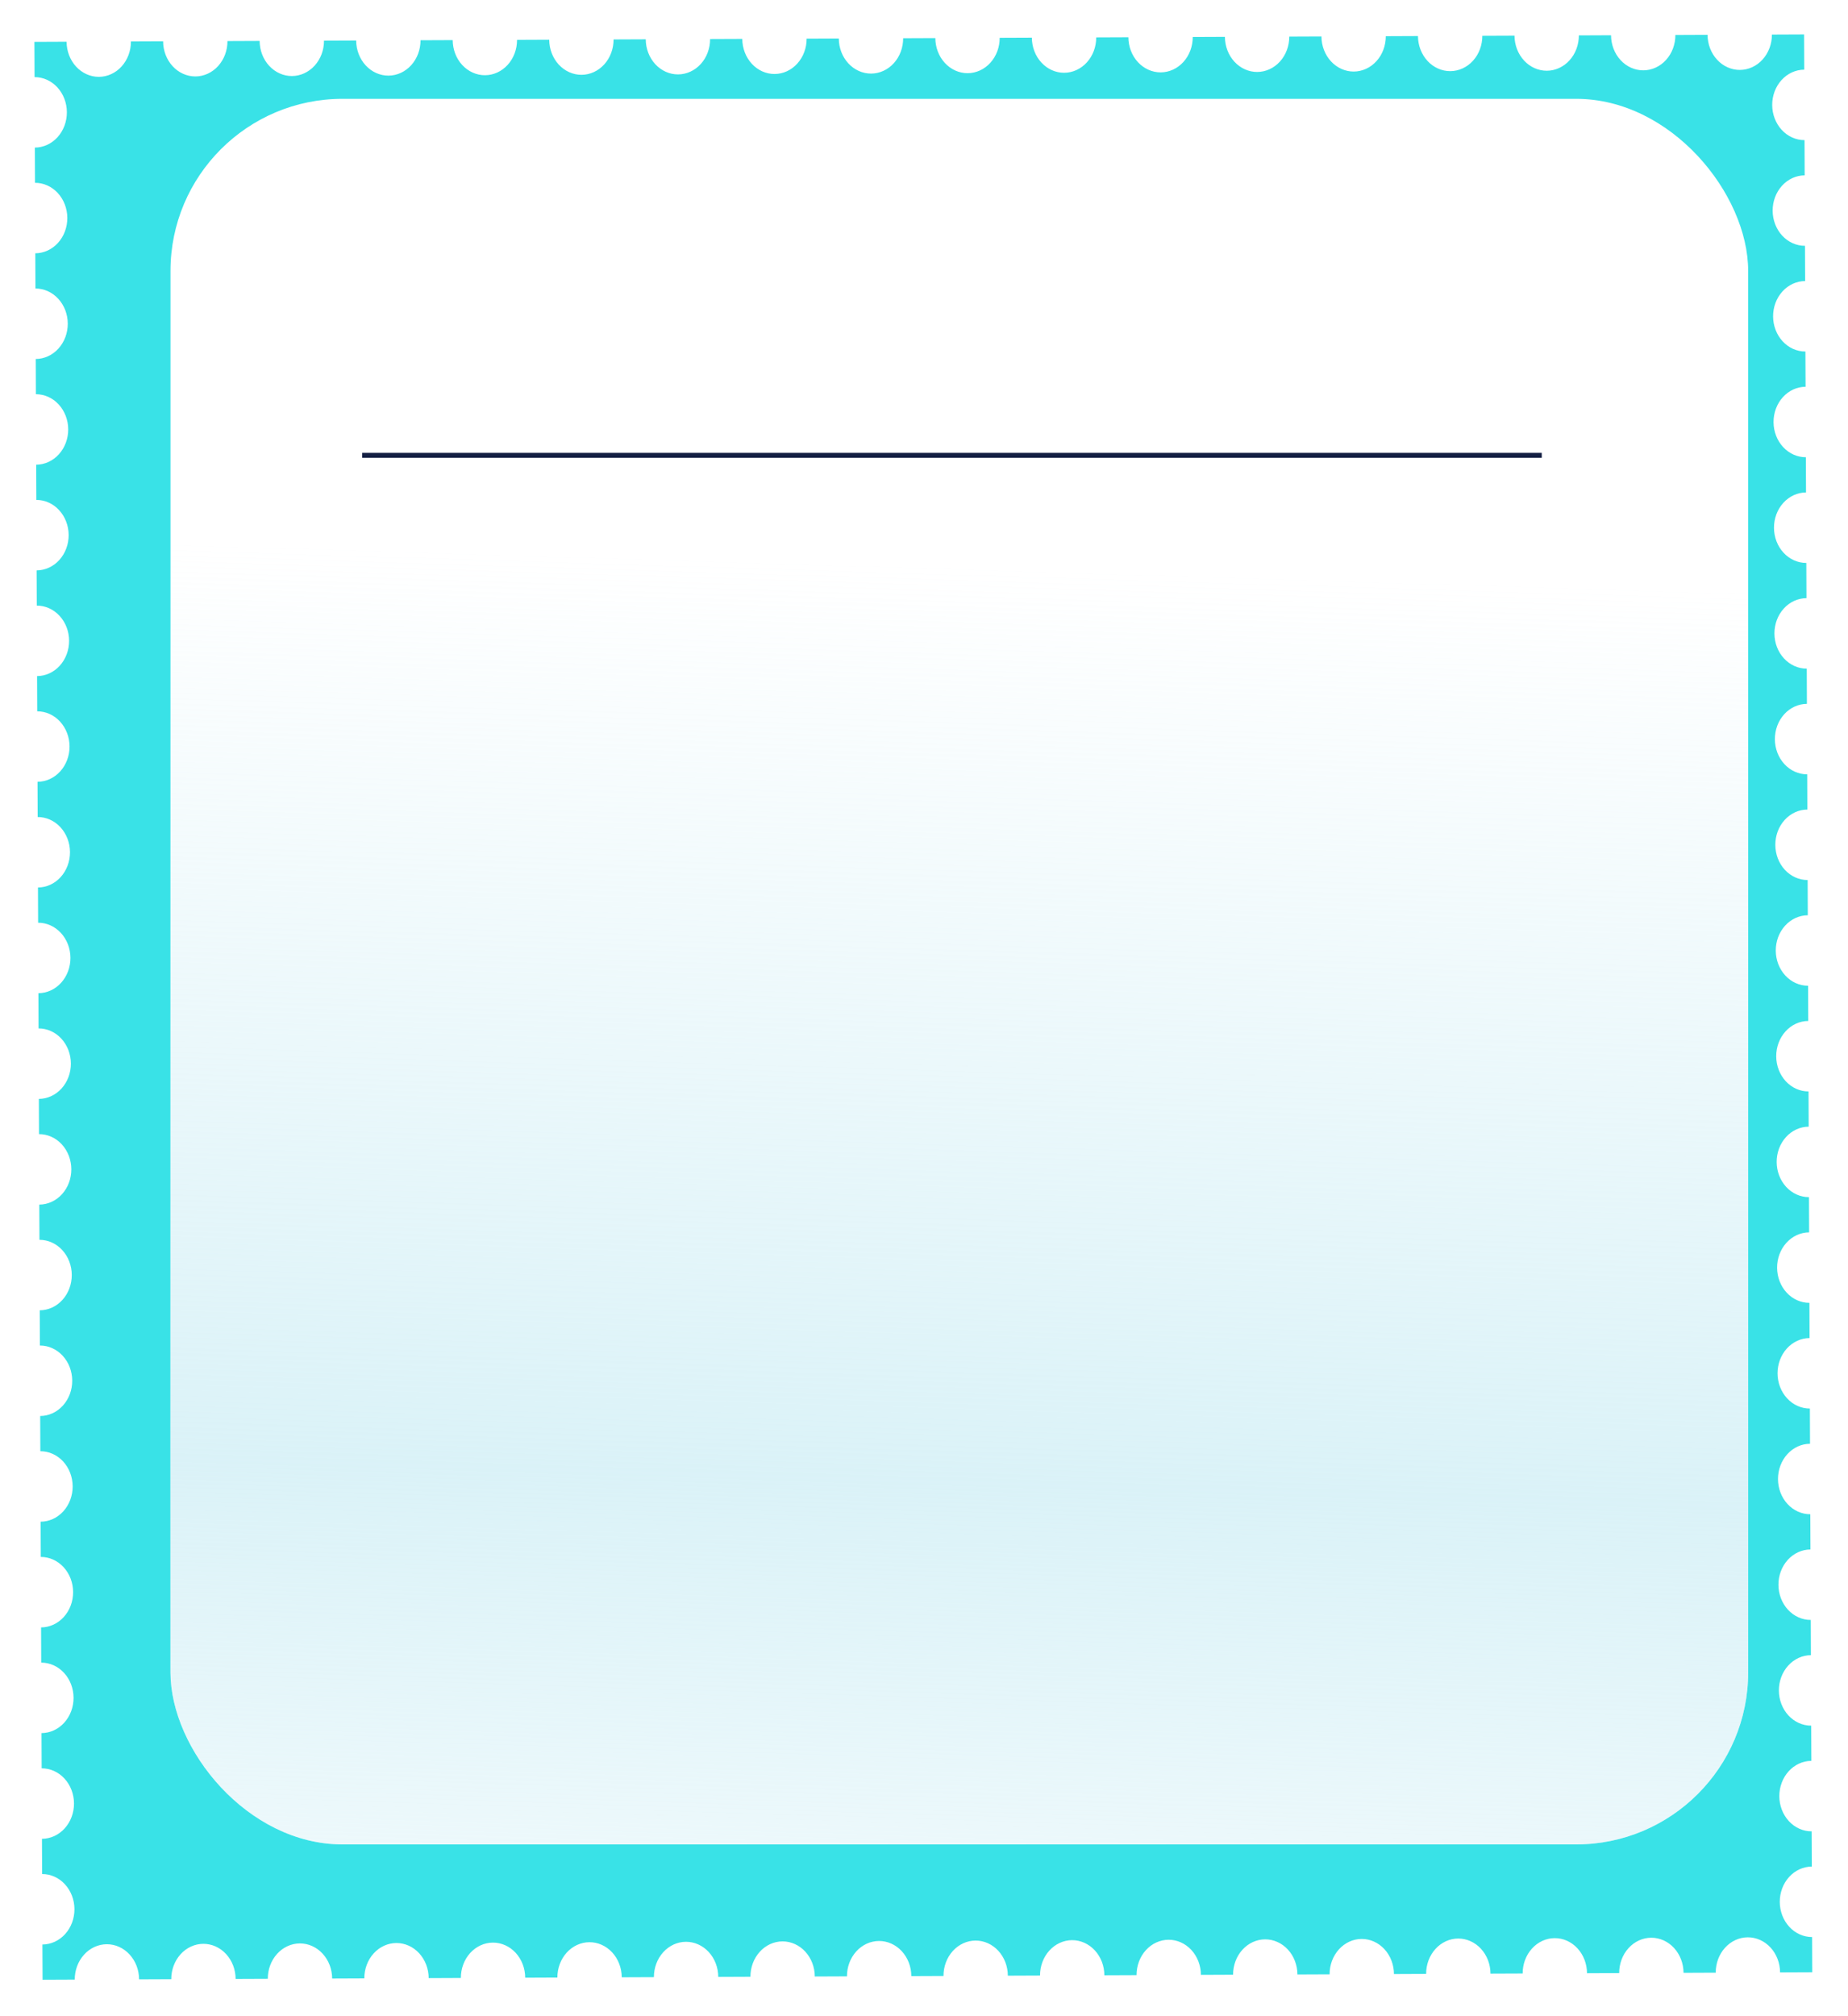
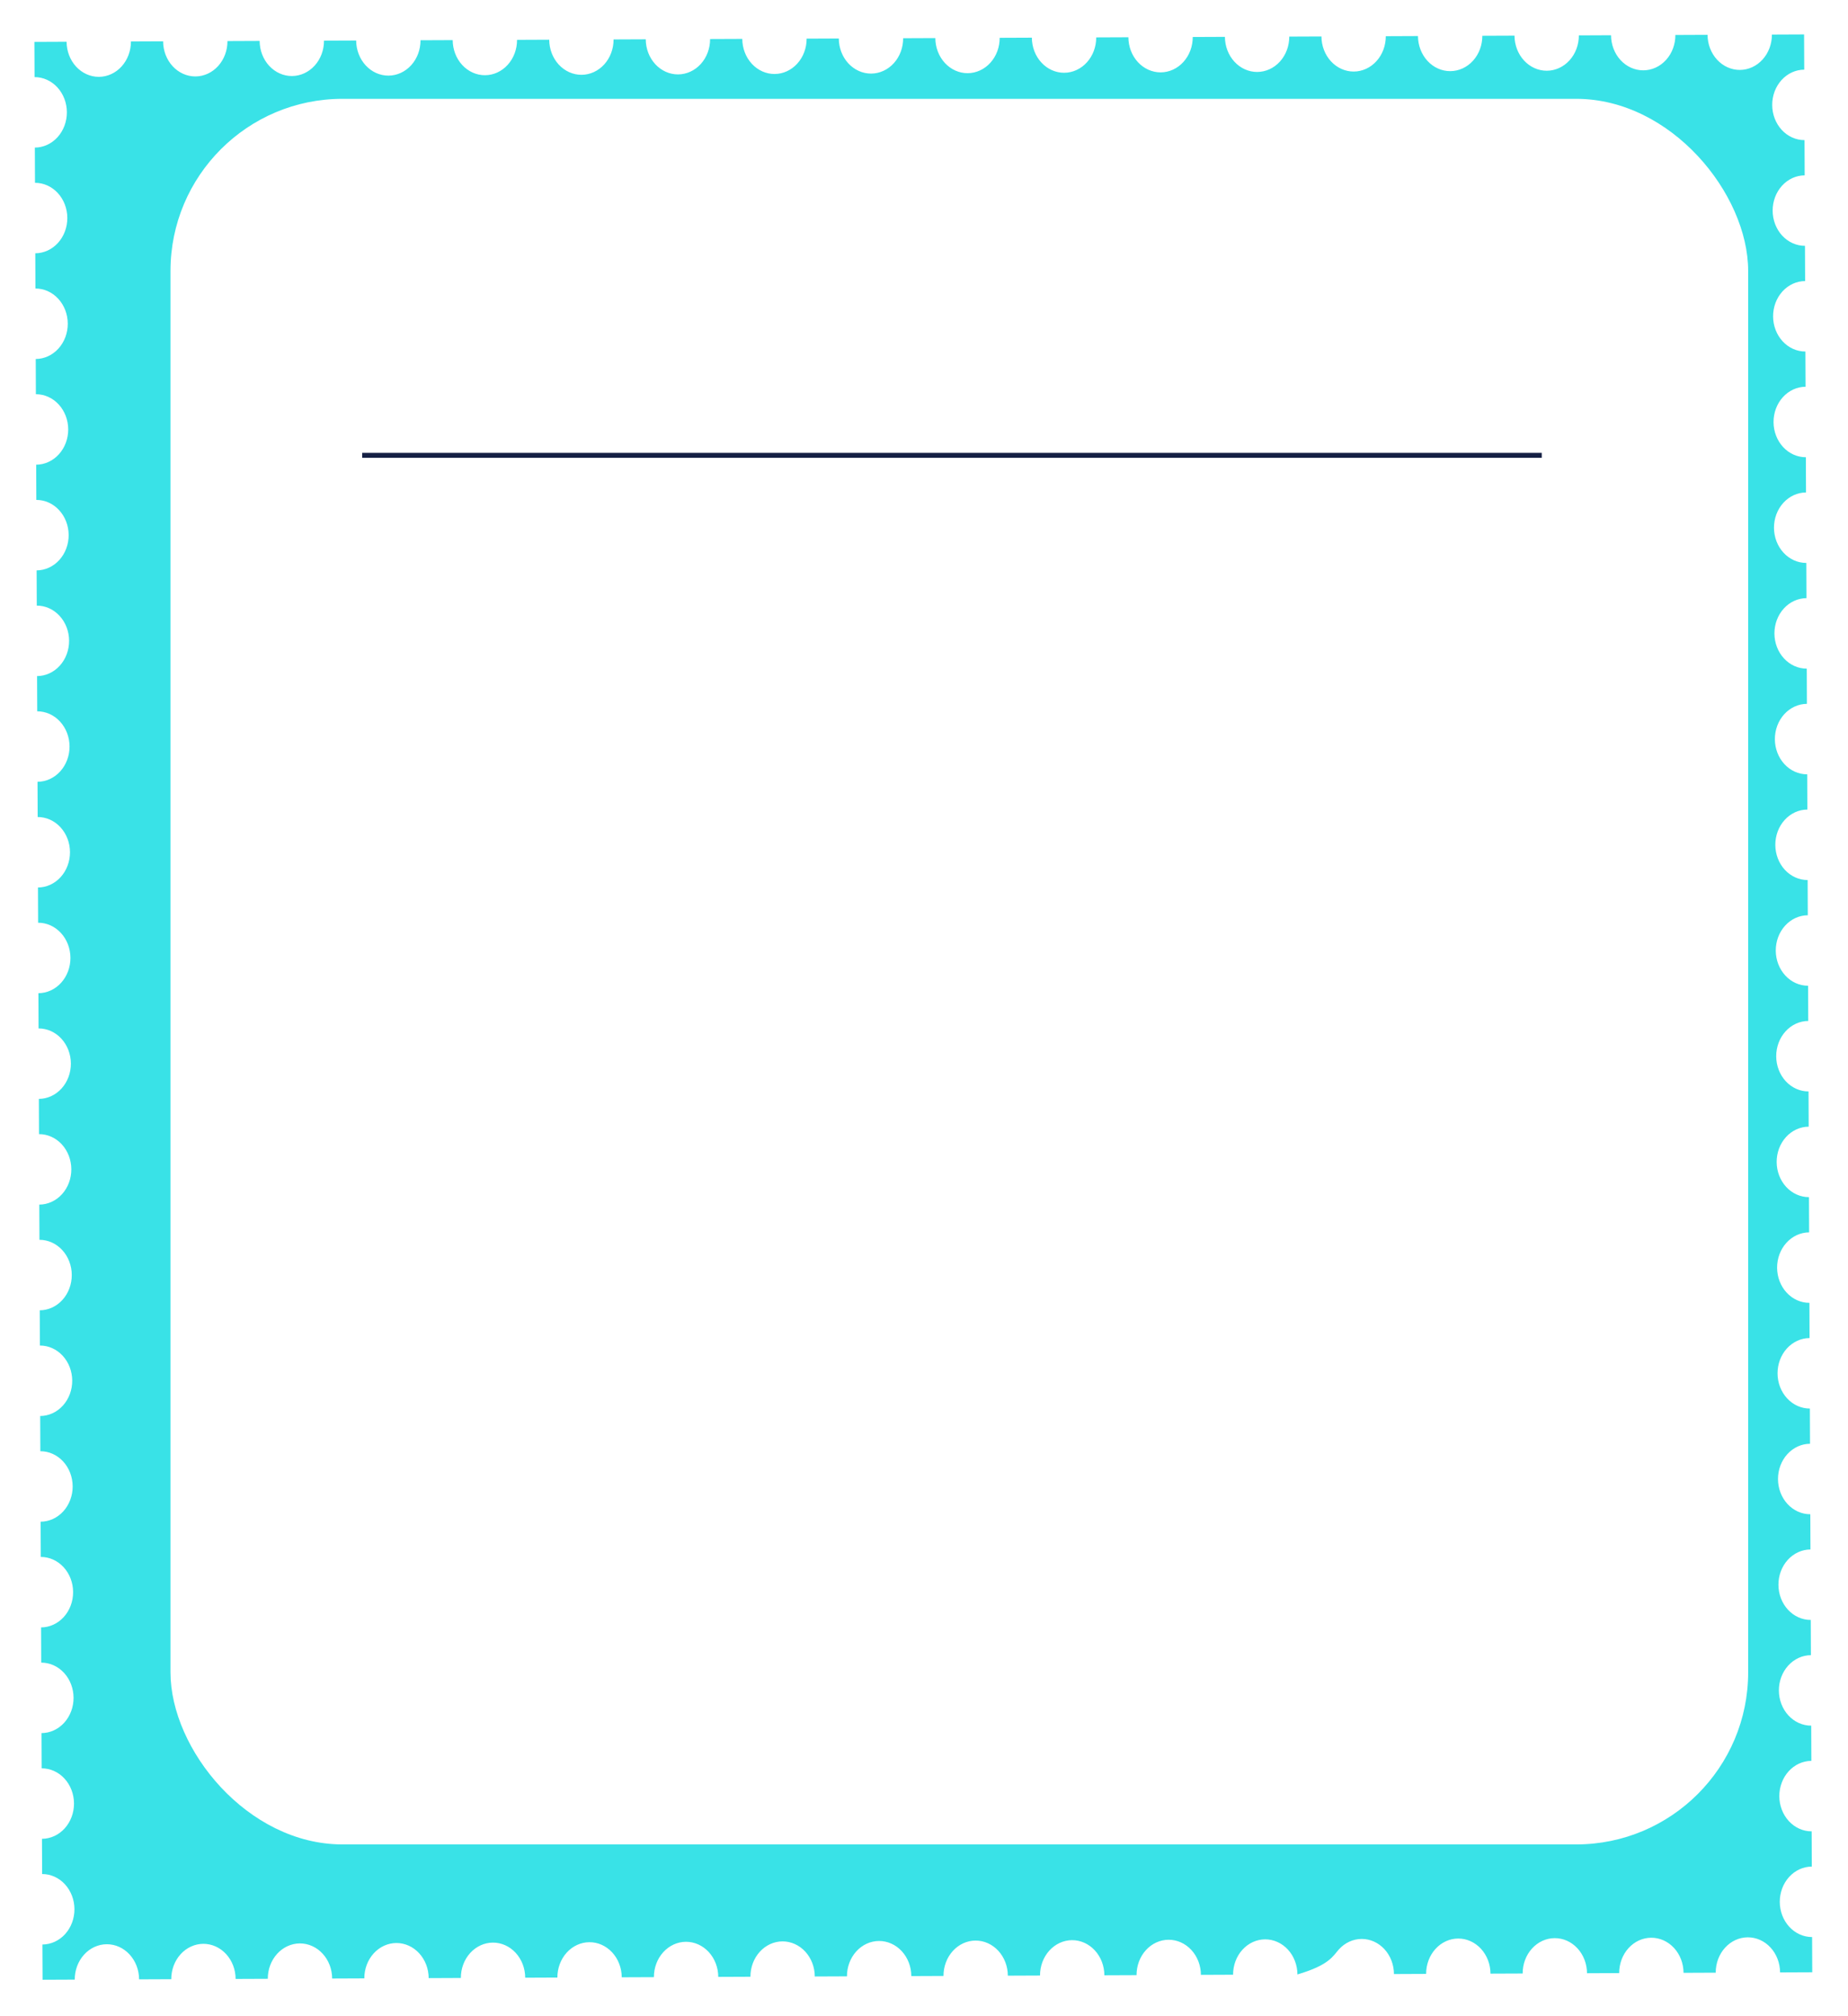
<svg xmlns="http://www.w3.org/2000/svg" width="376" height="410" viewBox="0 0 376 410" fill="none">
  <g filter="url(#filter0_d_1911_7687)">
-     <path d="M18.711 20.896C17.489 22.245 15.827 23.007 14.091 23.014L14.121 30.179C15.857 30.172 17.525 30.92 18.759 32.258C19.992 33.597 20.69 35.417 20.698 37.317C20.706 39.218 20.023 41.043 18.802 42.392C17.579 43.741 15.917 44.503 14.181 44.51L14.211 51.676C15.948 51.668 17.616 52.416 18.849 53.755C20.083 55.093 20.78 56.913 20.788 58.813C20.796 60.714 20.114 62.539 18.892 63.888C17.67 65.237 16.008 65.999 14.272 66.007L14.302 73.172C16.038 73.165 17.706 73.912 18.94 75.251C20.173 76.59 20.871 78.409 20.879 80.31C20.887 82.21 20.205 84.036 18.983 85.385C17.761 86.734 16.099 87.496 14.362 87.503L14.393 94.668C16.129 94.661 17.797 95.409 19.03 96.748C20.264 98.086 20.961 99.906 20.969 101.806C20.977 103.707 20.295 105.532 19.073 106.881C17.851 108.23 16.189 108.992 14.453 108.999L14.483 116.165C16.219 116.157 17.888 116.905 19.121 118.244C20.355 119.582 21.052 121.402 21.06 123.302C21.068 125.203 20.386 127.028 19.164 128.377C17.942 129.726 16.28 130.488 14.543 130.495L14.574 137.661C16.31 137.654 17.978 138.401 19.212 139.74C20.445 141.079 21.142 142.898 21.151 144.799C21.159 146.699 20.476 148.525 19.254 149.874C18.032 151.222 16.37 151.984 14.634 151.992L14.664 159.157C16.401 159.15 18.069 159.898 19.302 161.236C20.536 162.575 21.233 164.395 21.241 166.295C21.249 168.195 20.567 170.021 19.345 171.37C18.123 172.719 16.461 173.481 14.725 173.488L14.755 180.654C16.491 180.646 18.159 181.394 19.393 182.733C20.626 184.071 21.324 185.891 21.332 187.791C21.34 189.692 20.658 191.517 19.436 192.866C18.213 194.215 16.551 194.977 14.815 194.984L14.845 202.15C16.582 202.142 18.25 202.89 19.483 204.229C20.717 205.568 21.414 207.387 21.422 209.288C21.43 211.188 20.748 213.014 19.526 214.362C18.304 215.711 16.642 216.473 14.906 216.481L14.936 223.646C16.672 223.639 18.341 224.387 19.574 225.725C20.807 227.064 21.505 228.884 21.513 230.784C21.521 232.684 20.839 234.51 19.617 235.859C18.395 237.208 16.733 237.97 14.996 237.977L15.027 245.142C16.763 245.135 18.431 245.883 19.665 247.222C20.898 248.56 21.595 250.38 21.603 252.28C21.611 254.181 20.929 256.006 19.707 257.355C18.485 258.704 16.823 259.466 15.087 259.473L15.117 266.639C16.853 266.631 18.522 267.379 19.755 268.718C20.988 270.057 21.686 271.876 21.694 273.777C21.702 275.677 21.02 277.502 19.798 278.851C18.576 280.2 16.914 280.962 15.178 280.97L15.208 288.135C16.944 288.128 18.612 288.876 19.846 290.214C21.079 291.553 21.776 293.373 21.785 295.273C21.793 297.173 21.11 298.999 19.888 300.348C18.666 301.697 17.004 302.459 15.268 302.466L15.298 309.631C17.035 309.624 18.703 310.372 19.936 311.711C21.17 313.049 21.867 314.869 21.875 316.769C21.883 318.67 21.201 320.495 19.979 321.844C18.757 323.193 17.095 323.955 15.359 323.962L15.389 331.128C17.125 331.12 18.793 331.868 20.027 333.207C21.26 334.545 21.958 336.365 21.966 338.266C21.974 340.166 21.292 341.991 20.07 343.34C18.848 344.689 17.186 345.451 15.449 345.459L15.479 352.624C17.216 352.617 18.884 353.365 20.117 354.703C21.351 356.042 22.048 357.861 22.056 359.762C22.064 361.662 21.382 363.488 20.16 364.837C18.938 366.186 17.276 366.948 15.54 366.955L15.57 374.12C17.306 374.113 18.975 374.861 20.208 376.2C21.441 377.538 22.139 379.358 22.147 381.258C22.155 383.159 21.473 384.984 20.251 386.333C19.029 387.682 17.367 388.444 15.63 388.451L15.661 395.617L22.207 395.589C22.199 393.689 22.881 391.863 24.103 390.514C25.325 389.165 26.987 388.403 28.724 388.396C30.46 388.389 32.128 389.137 33.362 390.475C34.595 391.814 35.292 393.633 35.3 395.534L41.847 395.506C41.839 393.606 42.521 391.78 43.743 390.431C44.965 389.083 46.627 388.321 48.364 388.313C50.1 388.306 51.768 389.054 53.002 390.392C54.235 391.731 54.932 393.551 54.94 395.451L61.487 395.424C61.479 393.523 62.161 391.698 63.383 390.349C64.605 389 66.267 388.238 68.003 388.23C69.74 388.223 71.408 388.971 72.641 390.31C73.875 391.648 74.572 393.468 74.58 395.368L81.127 395.341C81.119 393.44 81.801 391.615 83.023 390.266C84.245 388.917 85.907 388.155 87.643 388.148C89.379 388.14 91.048 388.888 92.281 390.227C93.515 391.566 94.212 393.385 94.22 395.286L100.767 395.258C100.759 393.358 101.441 391.532 102.663 390.183C103.885 388.834 105.547 388.072 107.283 388.065C109.019 388.058 110.688 388.806 111.921 390.144C113.154 391.483 113.852 393.302 113.86 395.203L120.407 395.175C120.399 393.275 121.081 391.449 122.303 390.1C123.525 388.752 125.187 387.99 126.923 387.982C128.659 387.975 130.328 388.723 131.561 390.061C132.794 391.4 133.492 393.22 133.5 395.12L140.046 395.093C140.038 393.192 140.72 391.367 141.943 390.018C143.165 388.669 144.827 387.907 146.563 387.899C148.299 387.892 149.967 388.64 151.201 389.979C152.434 391.317 153.132 393.137 153.14 395.037L159.686 395.01C159.678 393.109 160.36 391.284 161.582 389.935C162.804 388.586 164.466 387.824 166.203 387.817C167.939 387.809 169.607 388.557 170.841 389.896C172.074 391.235 172.772 393.054 172.78 394.955L179.326 394.927C179.318 393.027 180 391.201 181.222 389.852C182.444 388.503 184.106 387.741 185.843 387.734C187.579 387.727 189.247 388.475 190.481 389.813C191.714 391.152 192.411 392.971 192.419 394.872L198.966 394.844C198.958 392.944 199.64 391.118 200.862 389.769C202.084 388.421 203.746 387.659 205.482 387.651C207.219 387.644 208.887 388.392 210.12 389.73C211.354 391.069 212.051 392.889 212.059 394.789L218.606 394.761C218.598 392.861 219.28 391.036 220.502 389.687C221.724 388.338 223.386 387.576 225.122 387.568C226.859 387.561 228.527 388.309 229.76 389.648C230.994 390.986 231.691 392.806 231.699 394.706L238.246 394.679C238.238 392.778 238.92 390.953 240.142 389.604C241.364 388.255 243.026 387.493 244.762 387.486C246.498 387.478 248.167 388.226 249.4 389.565C250.634 390.904 251.331 392.723 251.339 394.624L257.886 394.596C257.878 392.696 258.56 390.87 259.782 389.521C261.004 388.172 262.666 387.41 264.402 387.403C266.138 387.396 267.807 388.144 269.04 389.482C270.273 390.821 270.971 392.64 270.979 394.541L277.526 394.513C277.517 392.613 278.2 390.787 279.422 389.438C280.644 388.089 282.306 387.328 284.042 387.32C285.778 387.313 287.447 388.061 288.68 389.399C289.913 390.738 290.611 392.558 290.619 394.458L297.165 394.43C297.157 392.53 297.839 390.705 299.061 389.356C300.284 388.007 301.946 387.245 303.682 387.237C305.418 387.23 307.086 387.978 308.32 389.317C309.553 390.655 310.251 392.475 310.259 394.375L316.805 394.348C316.797 392.447 317.479 390.622 318.701 389.273C319.923 387.924 321.585 387.162 323.322 387.155C325.058 387.147 326.726 387.895 327.96 389.234C329.193 390.573 329.89 392.392 329.898 394.293L336.445 394.265C336.437 392.365 337.119 390.539 338.341 389.19C339.563 387.841 341.225 387.079 342.962 387.072C344.698 387.065 346.366 387.813 347.6 389.151C348.833 390.49 349.53 392.309 349.538 394.21L356.085 394.182C356.077 392.282 356.759 390.456 357.981 389.107C359.203 387.758 360.865 386.997 362.601 386.989C364.338 386.982 366.006 387.73 367.239 389.068C368.473 390.407 369.17 392.227 369.178 394.127L375.725 394.099L375.695 386.934C373.958 386.941 372.29 386.193 371.057 384.855C369.823 383.516 369.126 381.697 369.118 379.796C369.11 377.896 369.792 376.07 371.014 374.721C372.236 373.372 373.898 372.61 375.634 372.603L375.604 365.438C373.868 365.445 372.199 364.697 370.966 363.359C369.733 362.02 369.035 360.2 369.027 358.3C369.019 356.399 369.701 354.574 370.923 353.225C372.145 351.876 373.807 351.114 375.544 351.107L375.514 343.941C373.777 343.949 372.109 343.201 370.876 341.862C369.642 340.524 368.945 338.704 368.937 336.804C368.929 334.903 369.611 333.078 370.833 331.729C372.055 330.38 373.717 329.618 375.453 329.611L375.423 322.445C373.687 322.452 372.018 321.705 370.785 320.366C369.552 319.027 368.854 317.208 368.846 315.307C368.838 313.407 369.52 311.581 370.742 310.232C371.964 308.883 373.626 308.122 375.363 308.114L375.332 300.949C373.596 300.956 371.928 300.208 370.694 298.87C369.461 297.531 368.764 295.711 368.756 293.811C368.748 291.911 369.43 290.085 370.652 288.736C371.874 287.387 373.536 286.625 375.272 286.618L375.242 279.452C373.506 279.46 371.837 278.712 370.604 277.373C369.37 276.035 368.673 274.215 368.665 272.315C368.657 270.414 369.339 268.589 370.561 267.24C371.783 265.891 373.445 265.129 375.181 265.122L375.151 257.956C373.415 257.963 371.747 257.216 370.513 255.877C369.28 254.538 368.582 252.719 368.574 250.818C368.566 248.918 369.248 247.092 370.471 245.744C371.693 244.395 373.355 243.633 375.091 243.625L375.061 236.46C373.324 236.467 371.656 235.719 370.423 234.381C369.189 233.042 368.492 231.222 368.484 229.322C368.476 227.422 369.158 225.596 370.38 224.247C371.602 222.898 373.264 222.136 375 222.129L374.97 214.964C373.234 214.971 371.565 214.223 370.332 212.884C369.099 211.546 368.401 209.726 368.393 207.826C368.385 205.925 369.067 204.1 370.289 202.751C371.511 201.402 373.173 200.64 374.91 200.633L374.879 193.467C373.143 193.475 371.475 192.727 370.242 191.388C369.008 190.049 368.311 188.23 368.303 186.329C368.295 184.429 368.977 182.604 370.199 181.255C371.421 179.906 373.083 179.144 374.819 179.136L374.789 171.971C373.053 171.978 371.384 171.23 370.151 169.892C368.918 168.553 368.22 166.733 368.212 164.833C368.204 162.933 368.886 161.107 370.108 159.758C371.33 158.409 372.992 157.647 374.729 157.64L374.698 150.475C372.962 150.482 371.294 149.734 370.06 148.395C368.827 147.057 368.13 145.237 368.122 143.337C368.114 141.436 368.796 139.611 370.018 138.262C371.24 136.913 372.902 136.151 374.638 136.144L374.608 128.978C372.871 128.986 371.203 128.238 369.97 126.899C368.736 125.56 368.039 123.741 368.031 121.84C368.023 119.94 368.705 118.115 369.927 116.766C371.149 115.417 372.811 114.655 374.547 114.647L374.517 107.482C372.781 107.489 371.113 106.741 369.879 105.403C368.646 104.064 367.948 102.245 367.94 100.344C367.932 98.444 368.614 96.618 369.837 95.269C371.059 93.92 372.721 93.158 374.457 93.151L374.427 85.986C372.69 85.993 371.022 85.245 369.789 83.906C368.555 82.568 367.858 80.748 367.85 78.848C367.842 76.947 368.524 75.122 369.746 73.773C370.968 72.424 372.63 71.662 374.366 71.655L374.336 64.489C372.6 64.497 370.931 63.749 369.698 62.41C368.465 61.072 367.767 59.252 367.759 57.352C367.751 55.451 368.433 53.626 369.655 52.277C370.877 50.928 372.539 50.166 374.276 50.158L374.245 42.993C372.509 43 370.841 42.252 369.607 40.914C368.374 39.575 367.677 37.756 367.669 35.855C367.661 33.955 368.343 32.129 369.565 30.78C370.787 29.431 372.449 28.669 374.185 28.662L374.155 21.497C372.419 21.504 370.75 20.756 369.517 19.418C368.284 18.079 367.586 16.259 367.578 14.359C367.57 12.459 368.252 10.633 369.474 9.284C370.696 7.935 372.358 7.173 374.095 7.166L374.064 0L367.518 0.028C367.526 1.928 366.844 3.754 365.622 5.103C364.399 6.452 362.738 7.214 361.001 7.221C359.265 7.228 357.597 6.48 356.363 5.142C355.13 3.803 354.432 1.984 354.424 0.083L347.878 0.111C347.886 2.011 347.204 3.837 345.982 5.186C344.76 6.535 343.098 7.296 341.361 7.304C339.625 7.311 337.957 6.563 336.723 5.225C335.49 3.886 334.793 2.066 334.785 0.166L328.238 0.194C328.246 2.094 327.564 3.919 326.342 5.268C325.12 6.617 323.458 7.379 321.722 7.387C319.985 7.394 318.317 6.646 317.084 5.307C315.85 3.969 315.153 2.149 315.145 0.249L308.598 0.276C308.606 2.177 307.924 4.002 306.702 5.351C305.48 6.7 303.818 7.462 302.082 7.469C300.345 7.477 298.677 6.729 297.444 5.39C296.21 4.051 295.513 2.232 295.505 0.331L288.958 0.359C288.966 2.259 288.284 4.085 287.062 5.434C285.84 6.783 284.178 7.545 282.442 7.552C280.706 7.559 279.037 6.811 277.804 5.473C276.57 4.134 275.873 2.315 275.865 0.414L269.318 0.442C269.326 2.342 268.644 4.168 267.422 5.517C266.2 6.866 264.538 7.627 262.802 7.635C261.066 7.642 259.397 6.894 258.164 5.556C256.931 4.217 256.233 2.397 256.225 0.497L249.678 0.525C249.686 2.425 249.004 4.25 247.782 5.599C246.56 6.948 244.898 7.71 243.162 7.718C241.426 7.725 239.757 6.977 238.524 5.638C237.291 4.3 236.593 2.48 236.585 0.58L230.039 0.607C230.047 2.508 229.365 4.333 228.142 5.682C226.92 7.031 225.258 7.793 223.522 7.8C221.786 7.808 220.118 7.06 218.884 5.721C217.651 4.383 216.953 2.563 216.945 0.662L210.399 0.69C210.407 2.59 209.725 4.416 208.503 5.765C207.281 7.114 205.619 7.876 203.882 7.883C202.146 7.89 200.478 7.142 199.244 5.804C198.011 4.465 197.313 2.646 197.305 0.745L190.759 0.773C190.767 2.673 190.085 4.499 188.863 5.848C187.641 7.197 185.979 7.959 184.242 7.966C182.506 7.973 180.838 7.225 179.604 5.887C178.371 4.548 177.674 2.728 177.666 0.828L171.119 0.856C171.127 2.756 170.445 4.581 169.223 5.93C168.001 7.279 166.339 8.041 164.603 8.049C162.866 8.056 161.198 7.308 159.965 5.969C158.731 4.631 158.034 2.811 158.026 0.911L151.479 0.938C151.487 2.839 150.805 4.664 149.583 6.013C148.361 7.362 146.699 8.124 144.963 8.131C143.226 8.139 141.558 7.391 140.325 6.052C139.091 4.714 138.394 2.894 138.386 0.993L131.839 1.021C131.847 2.921 131.165 4.747 129.943 6.096C128.721 7.445 127.059 8.207 125.323 8.214C123.587 8.221 121.918 7.473 120.685 6.135C119.451 4.796 118.754 2.977 118.746 1.076L112.199 1.104C112.207 3.004 111.525 4.83 110.303 6.179C109.081 7.528 107.419 8.29 105.683 8.297C103.947 8.304 102.278 7.556 101.045 6.218C99.811 4.879 99.114 3.059 99.106 1.159L92.559 1.187C92.567 3.087 91.885 4.912 90.663 6.261C89.441 7.61 87.779 8.372 86.043 8.38C84.307 8.387 82.638 7.639 81.405 6.3C80.172 4.962 79.474 3.142 79.466 1.242L72.92 1.269C72.928 3.17 72.246 4.995 71.023 6.344C69.801 7.693 68.139 8.455 66.403 8.462C64.667 8.47 62.999 7.722 61.765 6.383C60.532 5.045 59.834 3.225 59.826 1.324L53.28 1.352C53.288 3.252 52.606 5.078 51.384 6.427C50.162 7.776 48.5 8.538 46.763 8.545C45.027 8.552 43.359 7.804 42.125 6.466C40.892 5.127 40.194 3.308 40.187 1.407L33.64 1.435C33.648 3.335 32.966 5.161 31.744 6.51C30.522 7.859 28.86 8.621 27.123 8.628C25.387 8.635 23.719 7.887 22.485 6.549C21.252 5.21 20.555 3.39 20.547 1.49L14 1.518L14.03 8.683C15.767 8.676 17.435 9.424 18.668 10.762C19.902 12.101 20.599 13.921 20.607 15.821C20.615 17.721 19.933 19.547 18.711 20.896Z" fill="#39E2E7" />
+     <path d="M18.711 20.896C17.489 22.245 15.827 23.007 14.091 23.014L14.121 30.179C15.857 30.172 17.525 30.92 18.759 32.258C19.992 33.597 20.69 35.417 20.698 37.317C20.706 39.218 20.023 41.043 18.802 42.392C17.579 43.741 15.917 44.503 14.181 44.51L14.211 51.676C15.948 51.668 17.616 52.416 18.849 53.755C20.083 55.093 20.78 56.913 20.788 58.813C20.796 60.714 20.114 62.539 18.892 63.888C17.67 65.237 16.008 65.999 14.272 66.007L14.302 73.172C16.038 73.165 17.706 73.912 18.94 75.251C20.173 76.59 20.871 78.409 20.879 80.31C20.887 82.21 20.205 84.036 18.983 85.385C17.761 86.734 16.099 87.496 14.362 87.503L14.393 94.668C16.129 94.661 17.797 95.409 19.03 96.748C20.264 98.086 20.961 99.906 20.969 101.806C20.977 103.707 20.295 105.532 19.073 106.881C17.851 108.23 16.189 108.992 14.453 108.999L14.483 116.165C16.219 116.157 17.888 116.905 19.121 118.244C20.355 119.582 21.052 121.402 21.06 123.302C21.068 125.203 20.386 127.028 19.164 128.377C17.942 129.726 16.28 130.488 14.543 130.495L14.574 137.661C16.31 137.654 17.978 138.401 19.212 139.74C20.445 141.079 21.142 142.898 21.151 144.799C21.159 146.699 20.476 148.525 19.254 149.874C18.032 151.222 16.37 151.984 14.634 151.992L14.664 159.157C16.401 159.15 18.069 159.898 19.302 161.236C20.536 162.575 21.233 164.395 21.241 166.295C21.249 168.195 20.567 170.021 19.345 171.37C18.123 172.719 16.461 173.481 14.725 173.488L14.755 180.654C16.491 180.646 18.159 181.394 19.393 182.733C20.626 184.071 21.324 185.891 21.332 187.791C21.34 189.692 20.658 191.517 19.436 192.866C18.213 194.215 16.551 194.977 14.815 194.984L14.845 202.15C16.582 202.142 18.25 202.89 19.483 204.229C20.717 205.568 21.414 207.387 21.422 209.288C21.43 211.188 20.748 213.014 19.526 214.362C18.304 215.711 16.642 216.473 14.906 216.481L14.936 223.646C16.672 223.639 18.341 224.387 19.574 225.725C20.807 227.064 21.505 228.884 21.513 230.784C21.521 232.684 20.839 234.51 19.617 235.859C18.395 237.208 16.733 237.97 14.996 237.977L15.027 245.142C16.763 245.135 18.431 245.883 19.665 247.222C20.898 248.56 21.595 250.38 21.603 252.28C21.611 254.181 20.929 256.006 19.707 257.355C18.485 258.704 16.823 259.466 15.087 259.473L15.117 266.639C16.853 266.631 18.522 267.379 19.755 268.718C20.988 270.057 21.686 271.876 21.694 273.777C21.702 275.677 21.02 277.502 19.798 278.851C18.576 280.2 16.914 280.962 15.178 280.97L15.208 288.135C16.944 288.128 18.612 288.876 19.846 290.214C21.079 291.553 21.776 293.373 21.785 295.273C21.793 297.173 21.11 298.999 19.888 300.348C18.666 301.697 17.004 302.459 15.268 302.466L15.298 309.631C17.035 309.624 18.703 310.372 19.936 311.711C21.17 313.049 21.867 314.869 21.875 316.769C21.883 318.67 21.201 320.495 19.979 321.844C18.757 323.193 17.095 323.955 15.359 323.962L15.389 331.128C17.125 331.12 18.793 331.868 20.027 333.207C21.26 334.545 21.958 336.365 21.966 338.266C21.974 340.166 21.292 341.991 20.07 343.34C18.848 344.689 17.186 345.451 15.449 345.459L15.479 352.624C17.216 352.617 18.884 353.365 20.117 354.703C21.351 356.042 22.048 357.861 22.056 359.762C22.064 361.662 21.382 363.488 20.16 364.837C18.938 366.186 17.276 366.948 15.54 366.955L15.57 374.12C17.306 374.113 18.975 374.861 20.208 376.2C21.441 377.538 22.139 379.358 22.147 381.258C22.155 383.159 21.473 384.984 20.251 386.333C19.029 387.682 17.367 388.444 15.63 388.451L15.661 395.617L22.207 395.589C22.199 393.689 22.881 391.863 24.103 390.514C25.325 389.165 26.987 388.403 28.724 388.396C30.46 388.389 32.128 389.137 33.362 390.475C34.595 391.814 35.292 393.633 35.3 395.534L41.847 395.506C41.839 393.606 42.521 391.78 43.743 390.431C44.965 389.083 46.627 388.321 48.364 388.313C50.1 388.306 51.768 389.054 53.002 390.392C54.235 391.731 54.932 393.551 54.94 395.451L61.487 395.424C61.479 393.523 62.161 391.698 63.383 390.349C64.605 389 66.267 388.238 68.003 388.23C69.74 388.223 71.408 388.971 72.641 390.31C73.875 391.648 74.572 393.468 74.58 395.368L81.127 395.341C81.119 393.44 81.801 391.615 83.023 390.266C84.245 388.917 85.907 388.155 87.643 388.148C89.379 388.14 91.048 388.888 92.281 390.227C93.515 391.566 94.212 393.385 94.22 395.286L100.767 395.258C100.759 393.358 101.441 391.532 102.663 390.183C103.885 388.834 105.547 388.072 107.283 388.065C109.019 388.058 110.688 388.806 111.921 390.144C113.154 391.483 113.852 393.302 113.86 395.203L120.407 395.175C120.399 393.275 121.081 391.449 122.303 390.1C123.525 388.752 125.187 387.99 126.923 387.982C128.659 387.975 130.328 388.723 131.561 390.061C132.794 391.4 133.492 393.22 133.5 395.12L140.046 395.093C140.038 393.192 140.72 391.367 141.943 390.018C143.165 388.669 144.827 387.907 146.563 387.899C148.299 387.892 149.967 388.64 151.201 389.979C152.434 391.317 153.132 393.137 153.14 395.037L159.686 395.01C159.678 393.109 160.36 391.284 161.582 389.935C162.804 388.586 164.466 387.824 166.203 387.817C167.939 387.809 169.607 388.557 170.841 389.896C172.074 391.235 172.772 393.054 172.78 394.955L179.326 394.927C179.318 393.027 180 391.201 181.222 389.852C182.444 388.503 184.106 387.741 185.843 387.734C187.579 387.727 189.247 388.475 190.481 389.813C191.714 391.152 192.411 392.971 192.419 394.872L198.966 394.844C198.958 392.944 199.64 391.118 200.862 389.769C202.084 388.421 203.746 387.659 205.482 387.651C207.219 387.644 208.887 388.392 210.12 389.73C211.354 391.069 212.051 392.889 212.059 394.789L218.606 394.761C218.598 392.861 219.28 391.036 220.502 389.687C221.724 388.338 223.386 387.576 225.122 387.568C226.859 387.561 228.527 388.309 229.76 389.648C230.994 390.986 231.691 392.806 231.699 394.706L238.246 394.679C238.238 392.778 238.92 390.953 240.142 389.604C241.364 388.255 243.026 387.493 244.762 387.486C246.498 387.478 248.167 388.226 249.4 389.565C250.634 390.904 251.331 392.723 251.339 394.624L257.886 394.596C257.878 392.696 258.56 390.87 259.782 389.521C261.004 388.172 262.666 387.41 264.402 387.403C266.138 387.396 267.807 388.144 269.04 389.482C270.273 390.821 270.971 392.64 270.979 394.541C277.517 392.613 278.2 390.787 279.422 389.438C280.644 388.089 282.306 387.328 284.042 387.32C285.778 387.313 287.447 388.061 288.68 389.399C289.913 390.738 290.611 392.558 290.619 394.458L297.165 394.43C297.157 392.53 297.839 390.705 299.061 389.356C300.284 388.007 301.946 387.245 303.682 387.237C305.418 387.23 307.086 387.978 308.32 389.317C309.553 390.655 310.251 392.475 310.259 394.375L316.805 394.348C316.797 392.447 317.479 390.622 318.701 389.273C319.923 387.924 321.585 387.162 323.322 387.155C325.058 387.147 326.726 387.895 327.96 389.234C329.193 390.573 329.89 392.392 329.898 394.293L336.445 394.265C336.437 392.365 337.119 390.539 338.341 389.19C339.563 387.841 341.225 387.079 342.962 387.072C344.698 387.065 346.366 387.813 347.6 389.151C348.833 390.49 349.53 392.309 349.538 394.21L356.085 394.182C356.077 392.282 356.759 390.456 357.981 389.107C359.203 387.758 360.865 386.997 362.601 386.989C364.338 386.982 366.006 387.73 367.239 389.068C368.473 390.407 369.17 392.227 369.178 394.127L375.725 394.099L375.695 386.934C373.958 386.941 372.29 386.193 371.057 384.855C369.823 383.516 369.126 381.697 369.118 379.796C369.11 377.896 369.792 376.07 371.014 374.721C372.236 373.372 373.898 372.61 375.634 372.603L375.604 365.438C373.868 365.445 372.199 364.697 370.966 363.359C369.733 362.02 369.035 360.2 369.027 358.3C369.019 356.399 369.701 354.574 370.923 353.225C372.145 351.876 373.807 351.114 375.544 351.107L375.514 343.941C373.777 343.949 372.109 343.201 370.876 341.862C369.642 340.524 368.945 338.704 368.937 336.804C368.929 334.903 369.611 333.078 370.833 331.729C372.055 330.38 373.717 329.618 375.453 329.611L375.423 322.445C373.687 322.452 372.018 321.705 370.785 320.366C369.552 319.027 368.854 317.208 368.846 315.307C368.838 313.407 369.52 311.581 370.742 310.232C371.964 308.883 373.626 308.122 375.363 308.114L375.332 300.949C373.596 300.956 371.928 300.208 370.694 298.87C369.461 297.531 368.764 295.711 368.756 293.811C368.748 291.911 369.43 290.085 370.652 288.736C371.874 287.387 373.536 286.625 375.272 286.618L375.242 279.452C373.506 279.46 371.837 278.712 370.604 277.373C369.37 276.035 368.673 274.215 368.665 272.315C368.657 270.414 369.339 268.589 370.561 267.24C371.783 265.891 373.445 265.129 375.181 265.122L375.151 257.956C373.415 257.963 371.747 257.216 370.513 255.877C369.28 254.538 368.582 252.719 368.574 250.818C368.566 248.918 369.248 247.092 370.471 245.744C371.693 244.395 373.355 243.633 375.091 243.625L375.061 236.46C373.324 236.467 371.656 235.719 370.423 234.381C369.189 233.042 368.492 231.222 368.484 229.322C368.476 227.422 369.158 225.596 370.38 224.247C371.602 222.898 373.264 222.136 375 222.129L374.97 214.964C373.234 214.971 371.565 214.223 370.332 212.884C369.099 211.546 368.401 209.726 368.393 207.826C368.385 205.925 369.067 204.1 370.289 202.751C371.511 201.402 373.173 200.64 374.91 200.633L374.879 193.467C373.143 193.475 371.475 192.727 370.242 191.388C369.008 190.049 368.311 188.23 368.303 186.329C368.295 184.429 368.977 182.604 370.199 181.255C371.421 179.906 373.083 179.144 374.819 179.136L374.789 171.971C373.053 171.978 371.384 171.23 370.151 169.892C368.918 168.553 368.22 166.733 368.212 164.833C368.204 162.933 368.886 161.107 370.108 159.758C371.33 158.409 372.992 157.647 374.729 157.64L374.698 150.475C372.962 150.482 371.294 149.734 370.06 148.395C368.827 147.057 368.13 145.237 368.122 143.337C368.114 141.436 368.796 139.611 370.018 138.262C371.24 136.913 372.902 136.151 374.638 136.144L374.608 128.978C372.871 128.986 371.203 128.238 369.97 126.899C368.736 125.56 368.039 123.741 368.031 121.84C368.023 119.94 368.705 118.115 369.927 116.766C371.149 115.417 372.811 114.655 374.547 114.647L374.517 107.482C372.781 107.489 371.113 106.741 369.879 105.403C368.646 104.064 367.948 102.245 367.94 100.344C367.932 98.444 368.614 96.618 369.837 95.269C371.059 93.92 372.721 93.158 374.457 93.151L374.427 85.986C372.69 85.993 371.022 85.245 369.789 83.906C368.555 82.568 367.858 80.748 367.85 78.848C367.842 76.947 368.524 75.122 369.746 73.773C370.968 72.424 372.63 71.662 374.366 71.655L374.336 64.489C372.6 64.497 370.931 63.749 369.698 62.41C368.465 61.072 367.767 59.252 367.759 57.352C367.751 55.451 368.433 53.626 369.655 52.277C370.877 50.928 372.539 50.166 374.276 50.158L374.245 42.993C372.509 43 370.841 42.252 369.607 40.914C368.374 39.575 367.677 37.756 367.669 35.855C367.661 33.955 368.343 32.129 369.565 30.78C370.787 29.431 372.449 28.669 374.185 28.662L374.155 21.497C372.419 21.504 370.75 20.756 369.517 19.418C368.284 18.079 367.586 16.259 367.578 14.359C367.57 12.459 368.252 10.633 369.474 9.284C370.696 7.935 372.358 7.173 374.095 7.166L374.064 0L367.518 0.028C367.526 1.928 366.844 3.754 365.622 5.103C364.399 6.452 362.738 7.214 361.001 7.221C359.265 7.228 357.597 6.48 356.363 5.142C355.13 3.803 354.432 1.984 354.424 0.083L347.878 0.111C347.886 2.011 347.204 3.837 345.982 5.186C344.76 6.535 343.098 7.296 341.361 7.304C339.625 7.311 337.957 6.563 336.723 5.225C335.49 3.886 334.793 2.066 334.785 0.166L328.238 0.194C328.246 2.094 327.564 3.919 326.342 5.268C325.12 6.617 323.458 7.379 321.722 7.387C319.985 7.394 318.317 6.646 317.084 5.307C315.85 3.969 315.153 2.149 315.145 0.249L308.598 0.276C308.606 2.177 307.924 4.002 306.702 5.351C305.48 6.7 303.818 7.462 302.082 7.469C300.345 7.477 298.677 6.729 297.444 5.39C296.21 4.051 295.513 2.232 295.505 0.331L288.958 0.359C288.966 2.259 288.284 4.085 287.062 5.434C285.84 6.783 284.178 7.545 282.442 7.552C280.706 7.559 279.037 6.811 277.804 5.473C276.57 4.134 275.873 2.315 275.865 0.414L269.318 0.442C269.326 2.342 268.644 4.168 267.422 5.517C266.2 6.866 264.538 7.627 262.802 7.635C261.066 7.642 259.397 6.894 258.164 5.556C256.931 4.217 256.233 2.397 256.225 0.497L249.678 0.525C249.686 2.425 249.004 4.25 247.782 5.599C246.56 6.948 244.898 7.71 243.162 7.718C241.426 7.725 239.757 6.977 238.524 5.638C237.291 4.3 236.593 2.48 236.585 0.58L230.039 0.607C230.047 2.508 229.365 4.333 228.142 5.682C226.92 7.031 225.258 7.793 223.522 7.8C221.786 7.808 220.118 7.06 218.884 5.721C217.651 4.383 216.953 2.563 216.945 0.662L210.399 0.69C210.407 2.59 209.725 4.416 208.503 5.765C207.281 7.114 205.619 7.876 203.882 7.883C202.146 7.89 200.478 7.142 199.244 5.804C198.011 4.465 197.313 2.646 197.305 0.745L190.759 0.773C190.767 2.673 190.085 4.499 188.863 5.848C187.641 7.197 185.979 7.959 184.242 7.966C182.506 7.973 180.838 7.225 179.604 5.887C178.371 4.548 177.674 2.728 177.666 0.828L171.119 0.856C171.127 2.756 170.445 4.581 169.223 5.93C168.001 7.279 166.339 8.041 164.603 8.049C162.866 8.056 161.198 7.308 159.965 5.969C158.731 4.631 158.034 2.811 158.026 0.911L151.479 0.938C151.487 2.839 150.805 4.664 149.583 6.013C148.361 7.362 146.699 8.124 144.963 8.131C143.226 8.139 141.558 7.391 140.325 6.052C139.091 4.714 138.394 2.894 138.386 0.993L131.839 1.021C131.847 2.921 131.165 4.747 129.943 6.096C128.721 7.445 127.059 8.207 125.323 8.214C123.587 8.221 121.918 7.473 120.685 6.135C119.451 4.796 118.754 2.977 118.746 1.076L112.199 1.104C112.207 3.004 111.525 4.83 110.303 6.179C109.081 7.528 107.419 8.29 105.683 8.297C103.947 8.304 102.278 7.556 101.045 6.218C99.811 4.879 99.114 3.059 99.106 1.159L92.559 1.187C92.567 3.087 91.885 4.912 90.663 6.261C89.441 7.61 87.779 8.372 86.043 8.38C84.307 8.387 82.638 7.639 81.405 6.3C80.172 4.962 79.474 3.142 79.466 1.242L72.92 1.269C72.928 3.17 72.246 4.995 71.023 6.344C69.801 7.693 68.139 8.455 66.403 8.462C64.667 8.47 62.999 7.722 61.765 6.383C60.532 5.045 59.834 3.225 59.826 1.324L53.28 1.352C53.288 3.252 52.606 5.078 51.384 6.427C50.162 7.776 48.5 8.538 46.763 8.545C45.027 8.552 43.359 7.804 42.125 6.466C40.892 5.127 40.194 3.308 40.187 1.407L33.64 1.435C33.648 3.335 32.966 5.161 31.744 6.51C30.522 7.859 28.86 8.621 27.123 8.628C25.387 8.635 23.719 7.887 22.485 6.549C21.252 5.21 20.555 3.39 20.547 1.49L14 1.518L14.03 8.683C15.767 8.676 17.435 9.424 18.668 10.762C19.902 12.101 20.599 13.921 20.607 15.821C20.615 17.721 19.933 19.547 18.711 20.896Z" fill="#39E2E7" />
  </g>
  <rect x="34.688" y="20.099" width="321" height="355" rx="35" fill="white" />
  <line x1="73.688" y1="92.599" x2="313.688" y2="92.599" stroke="#141F43" />
-   <rect x="34.688" y="20.099" width="321" height="355" rx="35" fill="url(#paint0_linear_1911_7687)" />
  <defs>
    <filter id="filter0_d_1911_7687" x="0" y="0" width="375.725" height="409.616" filterUnits="userSpaceOnUse" color-interpolation-filters="sRGB">
      <feFlood flood-opacity="0" result="BackgroundImageFix" />
      <feColorMatrix in="SourceAlpha" type="matrix" values="0 0 0 0 0 0 0 0 0 0 0 0 0 0 0 0 0 0 127 0" result="hardAlpha" />
      <feOffset dx="-7" dy="7" />
      <feGaussianBlur stdDeviation="3.5" />
      <feColorMatrix type="matrix" values="0 0 0 0 0 0 0 0 0 0 0 0 0 0 0 0 0 0 0.25 0" />
      <feBlend mode="normal" in2="BackgroundImageFix" result="effect1_dropShadow_1911_7687" />
      <feBlend mode="normal" in="SourceGraphic" in2="effect1_dropShadow_1911_7687" result="shape" />
    </filter>
    <linearGradient id="paint0_linear_1911_7687" x1="211.903" y1="426.839" x2="222.392" y2="89.781" gradientUnits="userSpaceOnUse">
      <stop stop-color="#C9ECF4" stop-opacity="0" />
      <stop offset="0" stop-color="#C9ECF4" stop-opacity="0.125" />
      <stop offset="0.37" stop-color="#C9ECF4" stop-opacity="0.68" />
      <stop offset="0.922" stop-color="#C9ECF4" stop-opacity="0" />
    </linearGradient>
  </defs>
</svg>